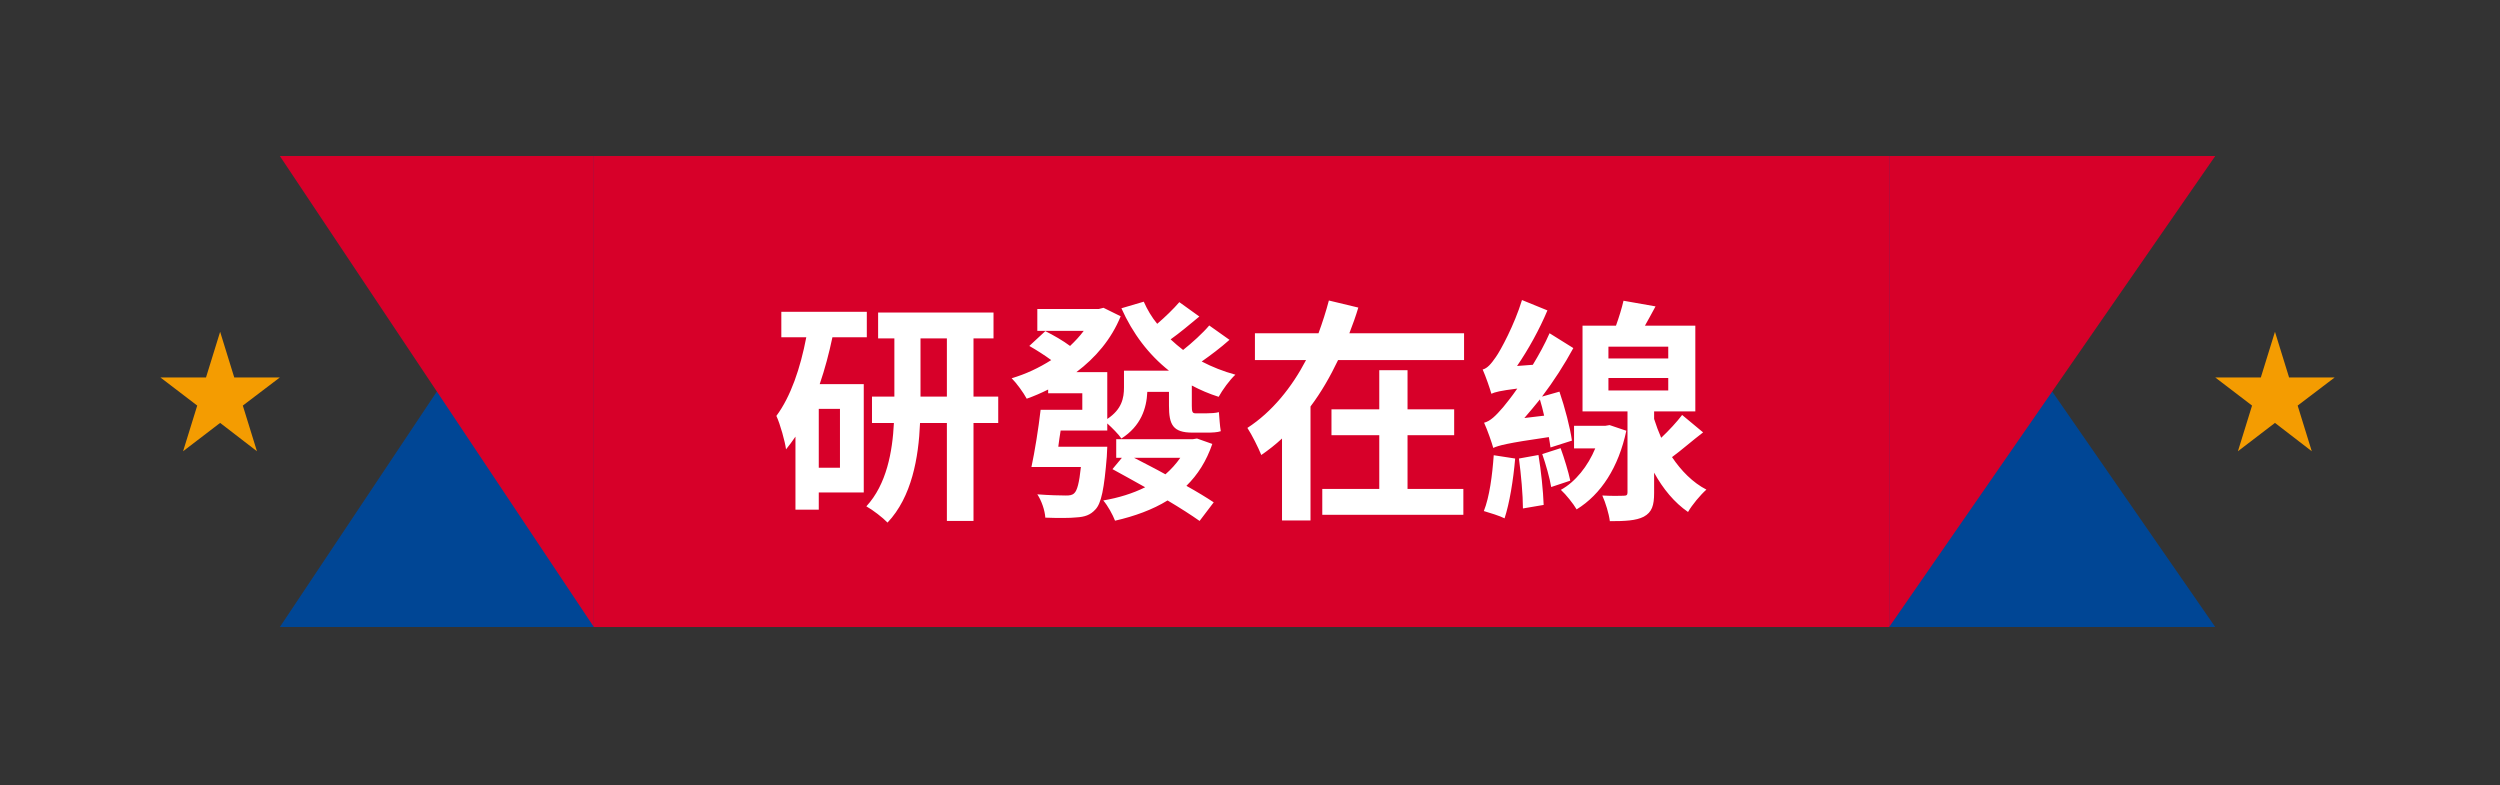
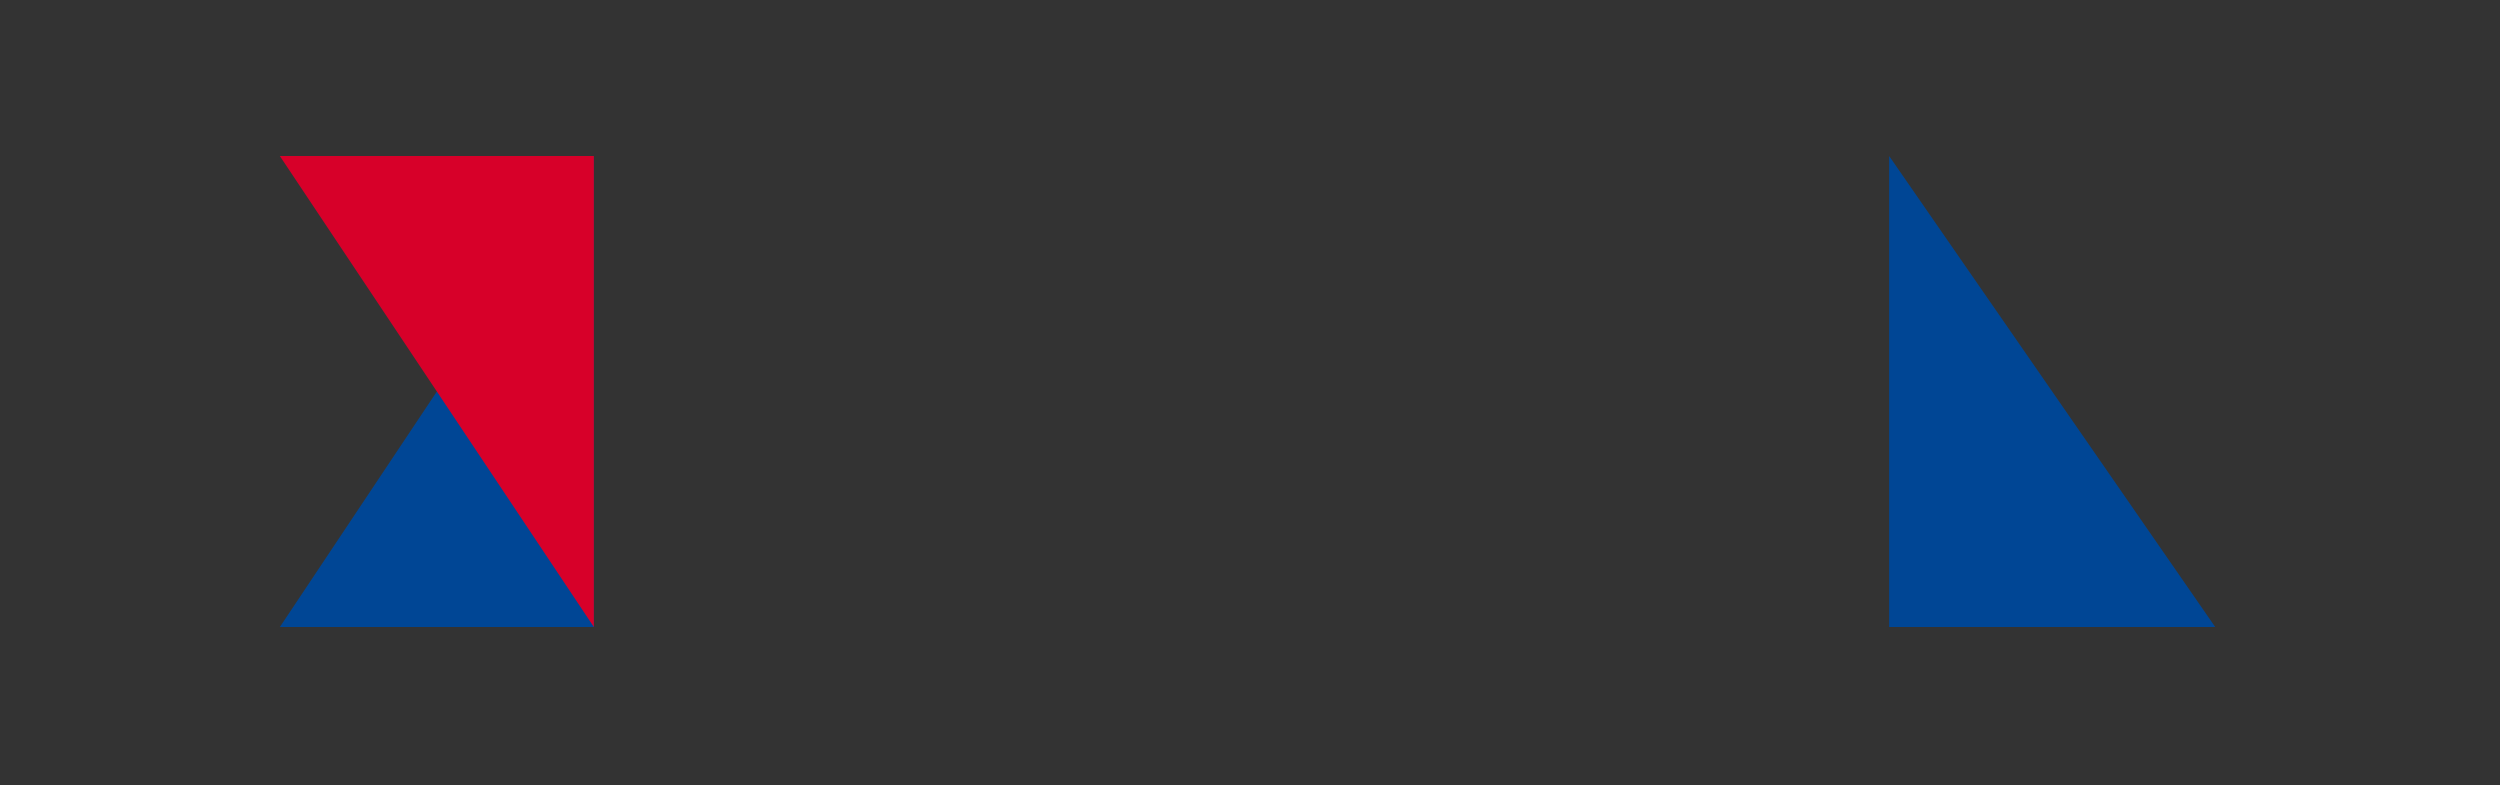
<svg xmlns="http://www.w3.org/2000/svg" width="207" height="65" viewBox="0 0 207 65" fill="none">
  <rect x="0" y="0" width="207" height="65" fill="#333333" stroke="none" />
-   <path d="M18.227 27.473L19.396 31.253H23.172L20.105 33.582L21.275 37.363L18.227 35.016L15.16 37.363L16.33 33.582L13.281 31.253H17.057L18.227 27.473Z" fill="#F49C01" />
  <path d="M49.172 51.918V12.918L23.172 51.918H49.172Z" fill="#004695" />
-   <path d="M49.172 12.918V51.918L23.172 12.918H49.172Z" fill="#D70029" />
-   <rect width="107.25" height="39" transform="translate(49.172 12.918)" fill="#D70029" />
-   <path d="M69.549 38.727V33.852H67.794V38.727H69.549ZM71.772 27.924H68.925C68.652 29.23 68.301 30.556 67.872 31.804H71.519V40.774H67.794V42.198H65.864V36.153C65.61 36.523 65.357 36.874 65.084 37.206C65.006 36.582 64.596 35.1 64.284 34.437C65.474 32.838 66.273 30.478 66.761 27.924H64.694V25.818H71.772V27.924ZM76.218 32.838H78.402V28.021H76.218V32.838ZM82.653 32.838V35.022H80.606V43.134H78.402V35.022H76.179C76.062 37.888 75.497 41.145 73.488 43.27C73.098 42.861 72.26 42.217 71.733 41.925C73.41 40.111 73.898 37.401 74.015 35.022H72.201V32.838H74.054V28.021H72.708V25.876H82.263V28.021H80.606V32.838H82.653ZM97.727 37.908H93.905C94.724 38.337 95.621 38.785 96.498 39.273C96.966 38.863 97.376 38.415 97.727 37.908ZM99.111 36.309L100.379 36.757C99.891 38.181 99.17 39.312 98.234 40.228C99.111 40.716 99.911 41.203 100.496 41.593L99.326 43.134C98.663 42.666 97.727 42.061 96.674 41.437C95.445 42.198 93.944 42.744 92.325 43.114C92.13 42.607 91.721 41.866 91.35 41.437C92.618 41.223 93.807 40.852 94.821 40.345C93.866 39.819 92.949 39.292 92.111 38.844L92.891 37.908H92.423V36.367H98.76L99.111 36.309ZM100.125 26.949L101.802 28.138C101.061 28.801 100.223 29.425 99.501 29.932C100.359 30.381 101.295 30.751 102.29 31.024C101.802 31.473 101.217 32.292 100.905 32.857C100.106 32.604 99.384 32.292 98.682 31.921V33.598C98.682 34.066 98.721 34.222 98.975 34.222H99.93C100.203 34.222 100.671 34.203 100.925 34.125C100.964 34.593 101.003 35.256 101.081 35.704C100.808 35.802 100.359 35.821 99.95 35.821H98.741C97.103 35.821 96.791 35.158 96.791 33.579V32.448H94.997C94.938 33.813 94.47 35.275 92.852 36.309C92.637 35.977 92.072 35.412 91.682 35.061V35.646H87.821C87.743 36.094 87.684 36.562 87.626 36.991H91.682C91.682 36.991 91.662 37.537 91.643 37.81C91.428 40.443 91.194 41.691 90.687 42.198C90.278 42.646 89.81 42.802 89.127 42.841C88.601 42.9 87.587 42.9 86.553 42.861C86.514 42.256 86.241 41.457 85.89 40.93C86.865 41.008 87.821 41.028 88.25 41.028C88.562 41.028 88.776 41.008 88.952 40.833C89.186 40.618 89.361 39.994 89.498 38.668H85.403C85.676 37.401 85.988 35.47 86.163 33.93H89.615V32.565H86.787V32.253C86.202 32.545 85.617 32.799 85.013 33.013C84.74 32.506 84.174 31.726 83.765 31.317C84.915 30.985 86.027 30.459 87.041 29.815C86.514 29.425 85.812 28.977 85.227 28.645L86.553 27.417C87.216 27.748 88.035 28.216 88.601 28.645C89.01 28.255 89.4 27.846 89.732 27.397H85.89V25.584H90.98L91.37 25.486L92.793 26.188C92.013 28.099 90.707 29.62 89.127 30.81H91.682V34.69C92.891 33.891 93.066 32.955 93.066 32.077V30.693H96.791C95.094 29.347 93.788 27.612 92.852 25.525L94.704 24.979C94.997 25.642 95.367 26.266 95.816 26.812C96.459 26.266 97.181 25.564 97.649 25.018L99.306 26.208C98.507 26.871 97.668 27.573 96.927 28.099C97.259 28.411 97.61 28.704 97.961 28.977C98.702 28.392 99.599 27.573 100.125 26.949ZM116.544 36.036V40.482H121.166V42.627H109.485V40.482H114.204V36.036H110.246V33.891H114.204V30.654H116.544V33.891H120.405V36.036H116.544ZM111.728 27.592H121.224V29.815H110.792C110.148 31.161 109.407 32.467 108.51 33.657V43.095H106.151V36.309C105.605 36.816 105.059 37.245 104.435 37.674C104.181 37.05 103.655 35.997 103.284 35.431C105.332 34.105 106.97 32.058 108.14 29.815H103.908V27.592H109.173C109.505 26.676 109.797 25.779 110.031 24.882L112.469 25.467C112.254 26.188 112.001 26.89 111.728 27.592ZM126.216 34.612L127.854 34.417C127.757 33.949 127.62 33.481 127.503 33.072C127.074 33.598 126.645 34.125 126.216 34.612ZM130.155 36.484L128.381 37.05C128.342 36.796 128.303 36.504 128.244 36.192C124.715 36.699 124.071 36.894 123.642 37.089C123.525 36.66 123.155 35.587 122.882 35.002C123.408 34.866 123.837 34.437 124.461 33.715C124.676 33.442 125.124 32.916 125.631 32.175C124.208 32.35 123.779 32.467 123.486 32.604C123.369 32.175 123.018 31.161 122.765 30.595C123.155 30.498 123.467 30.127 123.857 29.562C124.247 29.016 125.397 26.89 126.021 24.843L128.127 25.701C127.464 27.28 126.548 28.938 125.612 30.303L126.918 30.205C127.425 29.367 127.913 28.489 128.303 27.592L130.272 28.821C129.531 30.186 128.654 31.551 127.679 32.838L129.122 32.428C129.57 33.735 130.019 35.451 130.155 36.484ZM123.681 37.693L125.456 37.966C125.3 39.76 124.988 41.671 124.578 42.919C124.208 42.724 123.33 42.451 122.862 42.315C123.33 41.145 123.564 39.351 123.681 37.693ZM125.768 37.966L127.386 37.674C127.601 38.98 127.776 40.657 127.815 41.808L126.099 42.1C126.099 40.989 125.943 39.273 125.768 37.966ZM127.698 37.596L129.219 37.108C129.531 37.966 129.863 39.058 130.019 39.799L128.439 40.326C128.322 39.604 127.991 38.434 127.698 37.596ZM133.275 35.197L134.66 35.665C134.016 38.688 132.573 40.93 130.545 42.178C130.272 41.71 129.668 40.95 129.239 40.56C130.448 39.897 131.481 38.59 132.086 37.128H130.331V35.256H132.924L133.275 35.197ZM133.178 31.297V32.331H138.131V31.297H133.178ZM133.178 28.704V29.679H138.131V28.704H133.178ZM139.281 34.359L141.017 35.802C140.12 36.484 139.242 37.264 138.443 37.849C139.203 38.98 140.159 39.955 141.29 40.54C140.802 40.969 140.1 41.808 139.769 42.393C138.638 41.613 137.702 40.482 136.961 39.136V40.813C136.961 41.847 136.785 42.412 136.103 42.783C135.459 43.114 134.543 43.153 133.295 43.153C133.217 42.529 132.944 41.632 132.671 41.028C133.392 41.067 134.192 41.067 134.426 41.047C134.679 41.047 134.757 40.989 134.757 40.774V34.066H131.033V26.968H133.802C134.055 26.266 134.289 25.506 134.426 24.901L137.078 25.369C136.785 25.935 136.473 26.461 136.2 26.968H140.373V34.066H136.961V34.69C137.136 35.236 137.331 35.763 137.546 36.25C138.189 35.646 138.852 34.924 139.281 34.359Z" fill="white" />
+   <path d="M49.172 12.918V51.918L23.172 12.918H49.172" fill="#D70029" />
  <path d="M156.422 51.918V12.918L183.422 51.918H156.422Z" fill="#004695" />
-   <path d="M156.422 12.918V51.918L183.422 12.918H156.422Z" fill="#D70029" />
-   <path d="M188.367 27.473L189.536 31.253H193.312L190.245 33.582L191.415 37.363L188.367 35.016L185.3 37.363L186.47 33.582L183.422 31.253H187.197L188.367 27.473Z" fill="#F49C01" />
</svg>